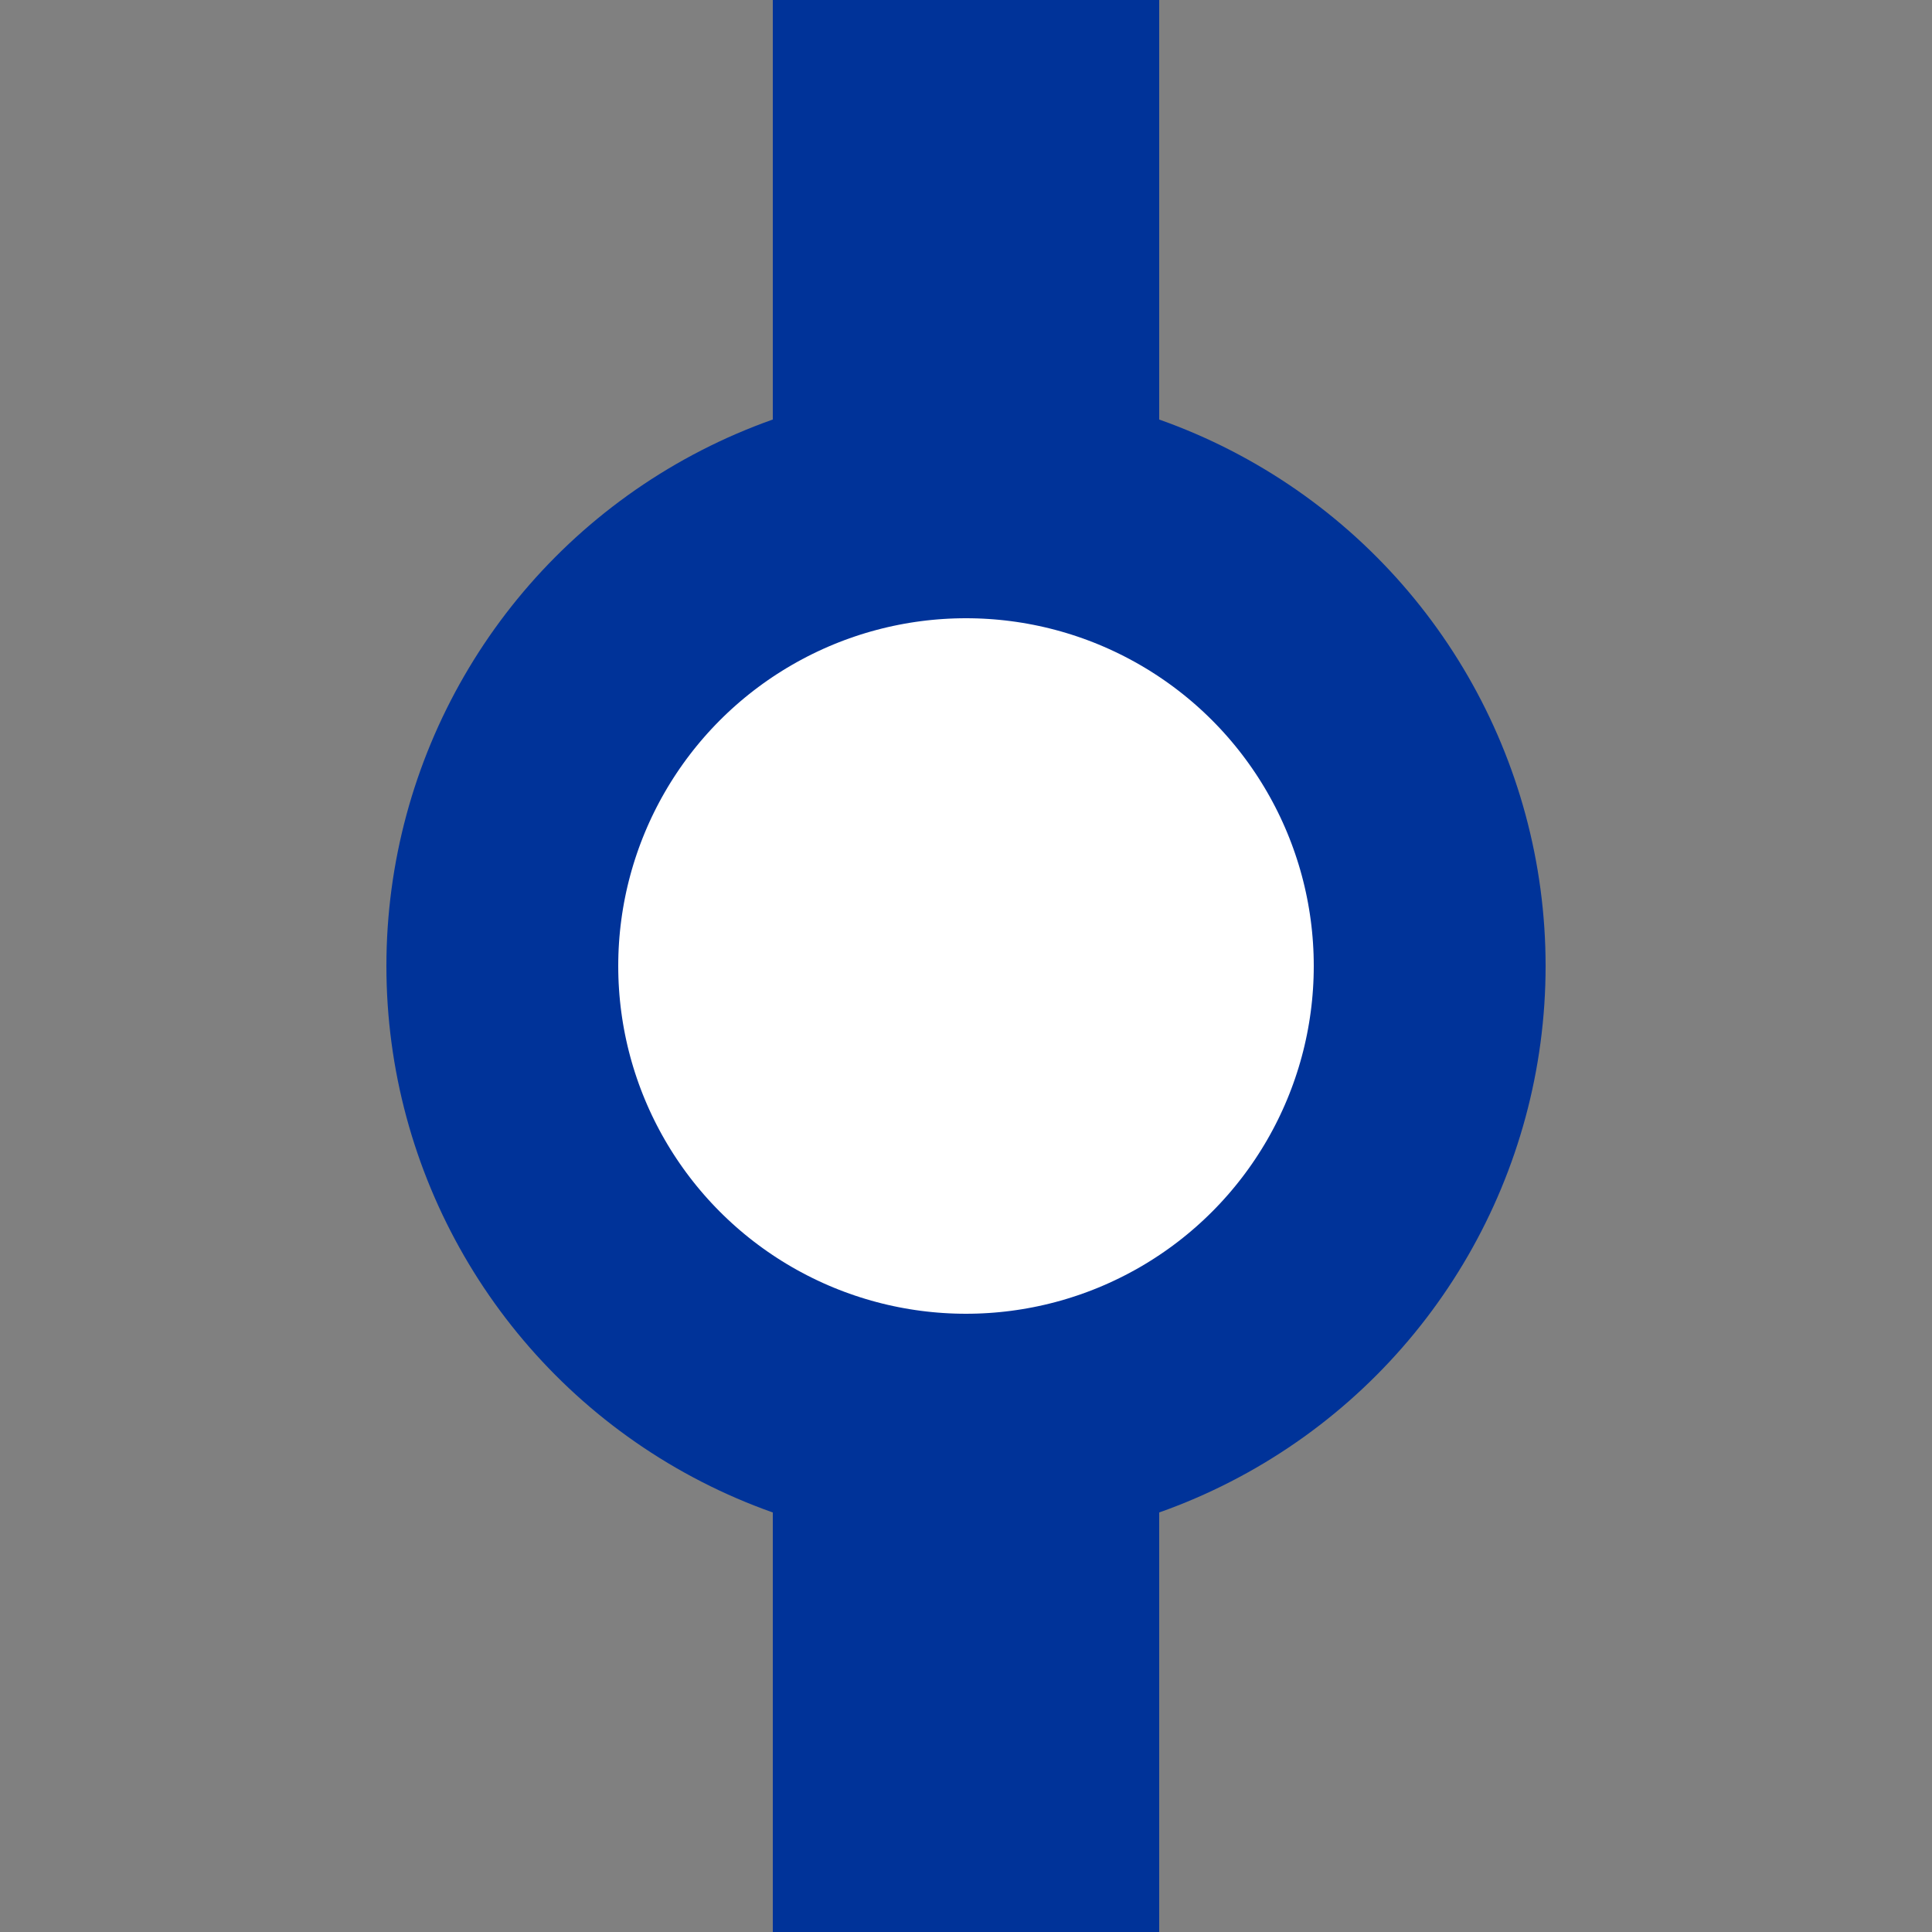
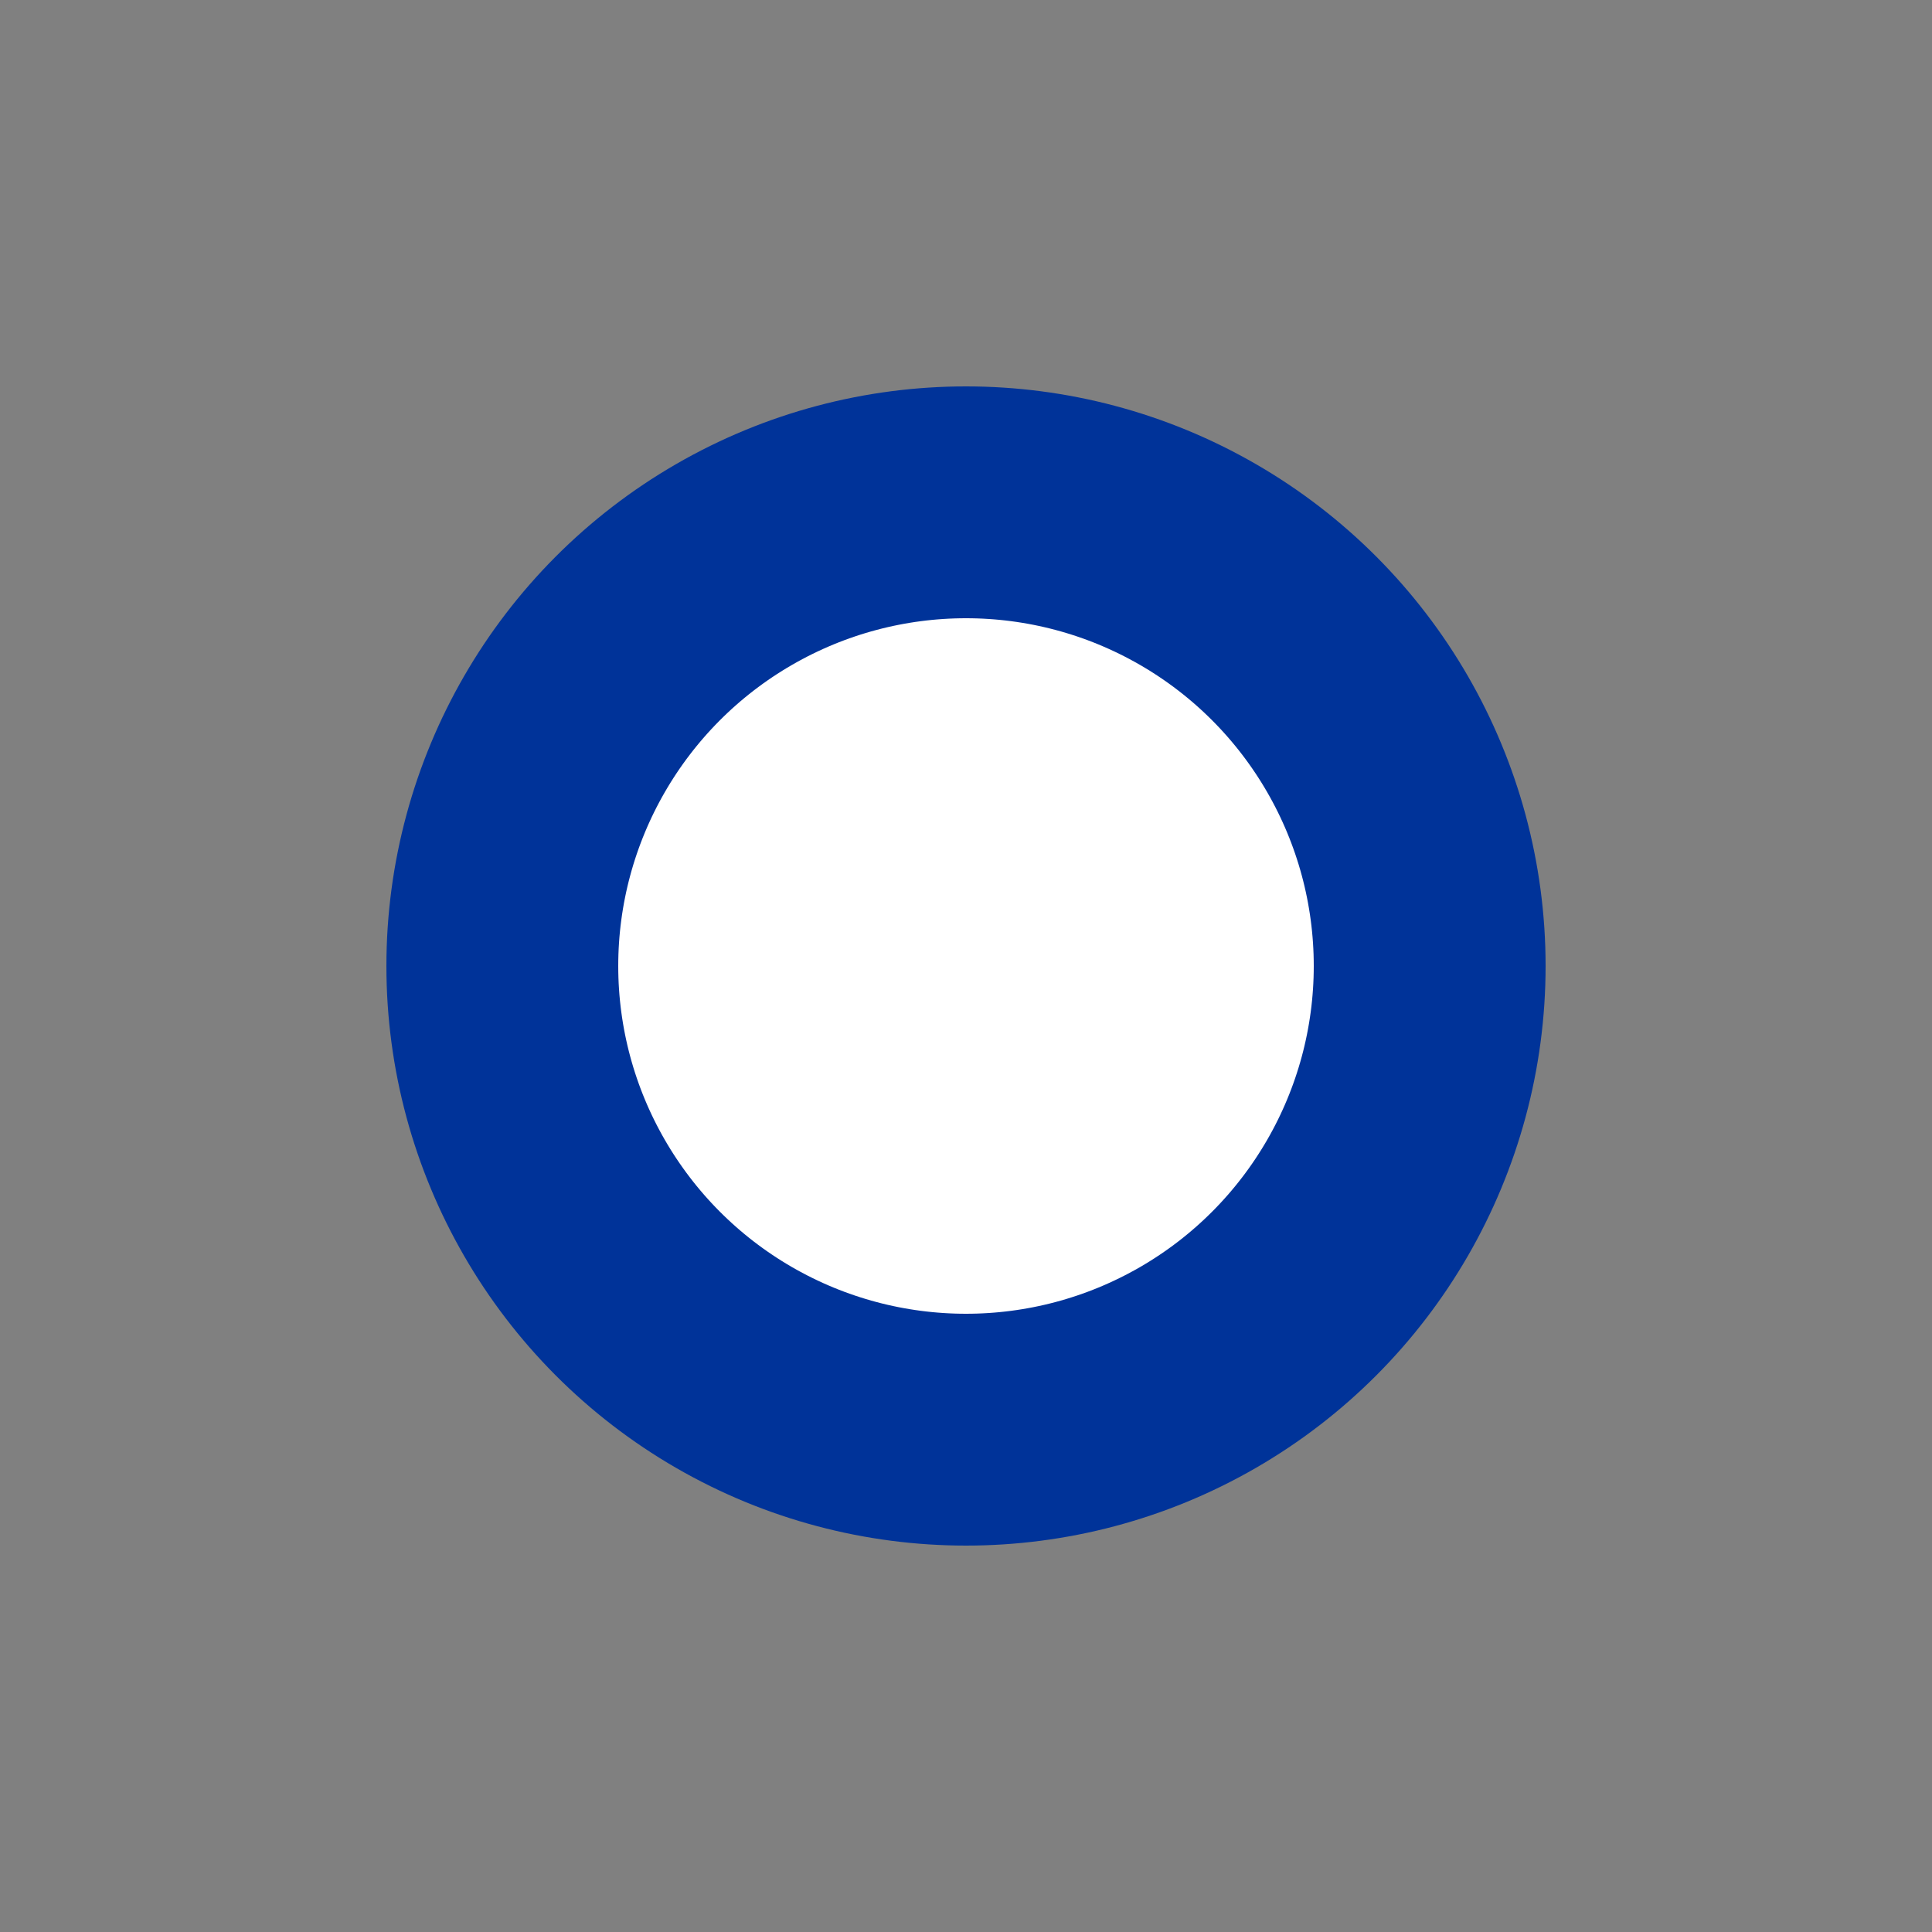
<svg xmlns="http://www.w3.org/2000/svg" width="500" height="500" viewBox="0 0 500 500">
  <rect x="0" y="0" width="500" height="500" fill="#808080" stroke="none" />
  <title>U-Bahn Betriebshof</title>
  <g stroke="#003399" fill="none">
-     <path d="M 250,0 V 500" stroke-width="100" />
    <circle cx="250" cy="250" r="120" stroke-width="60" fill="#ffffff" />
  </g>
</svg>